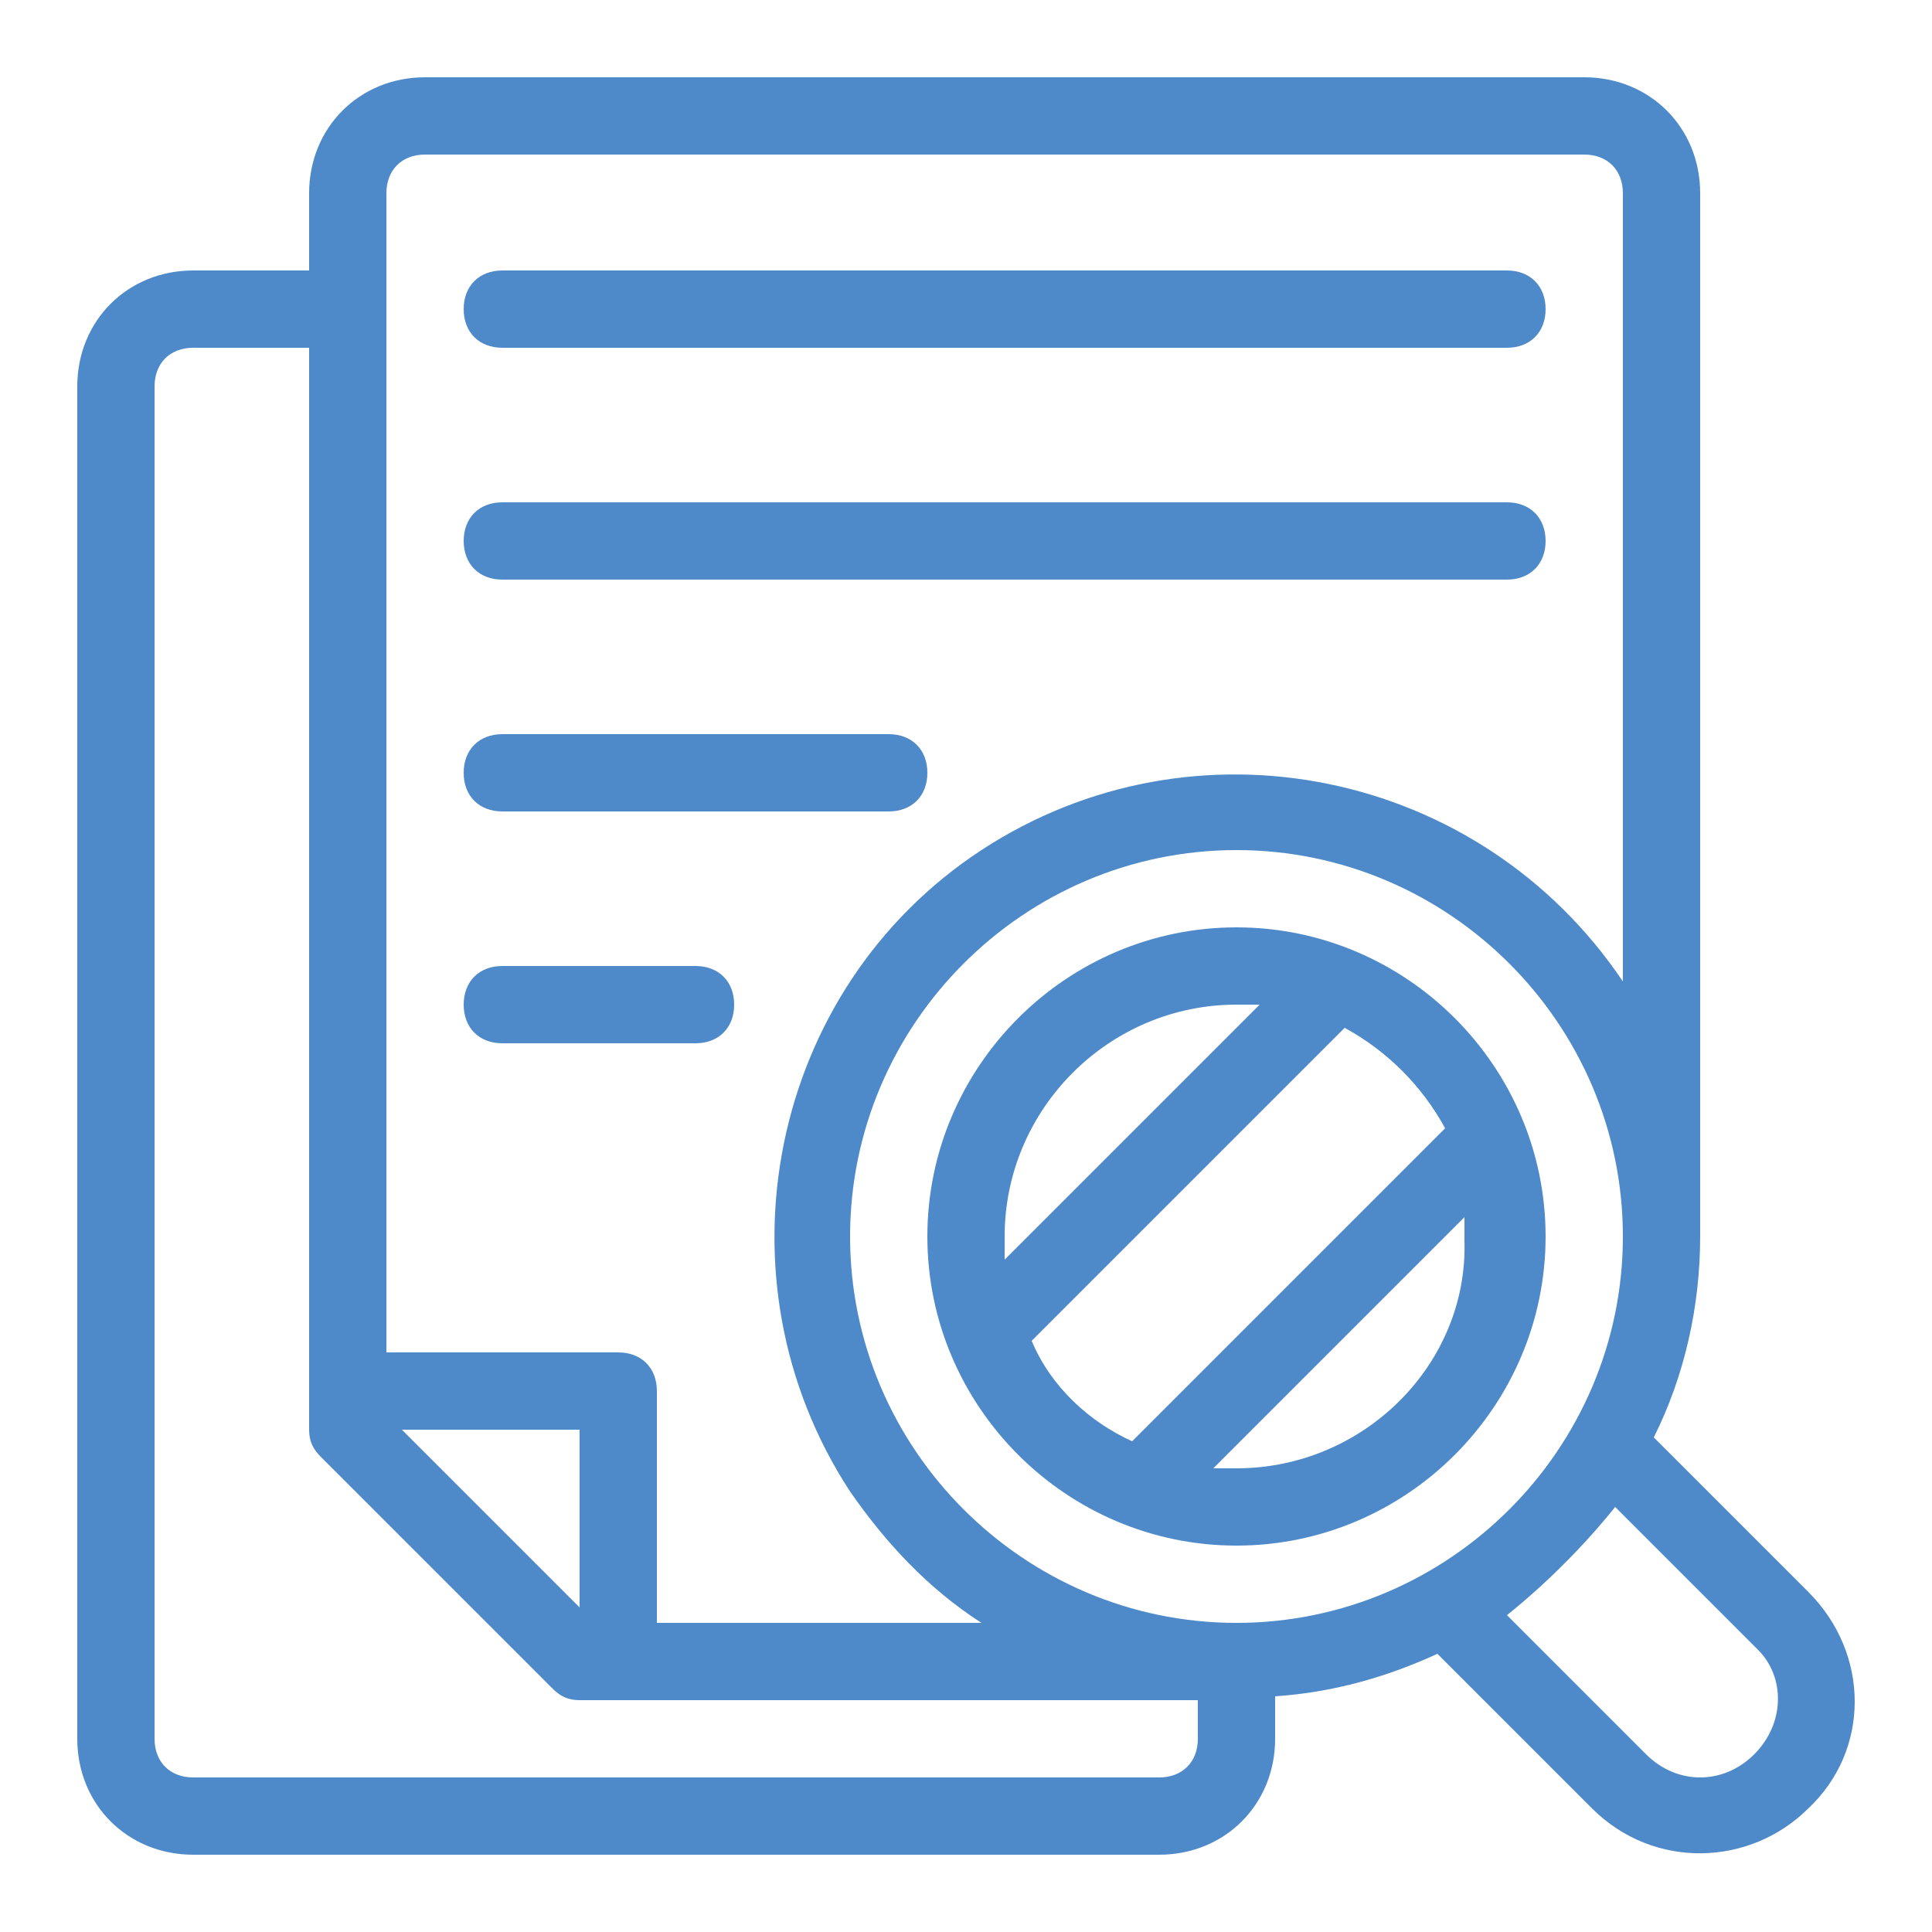
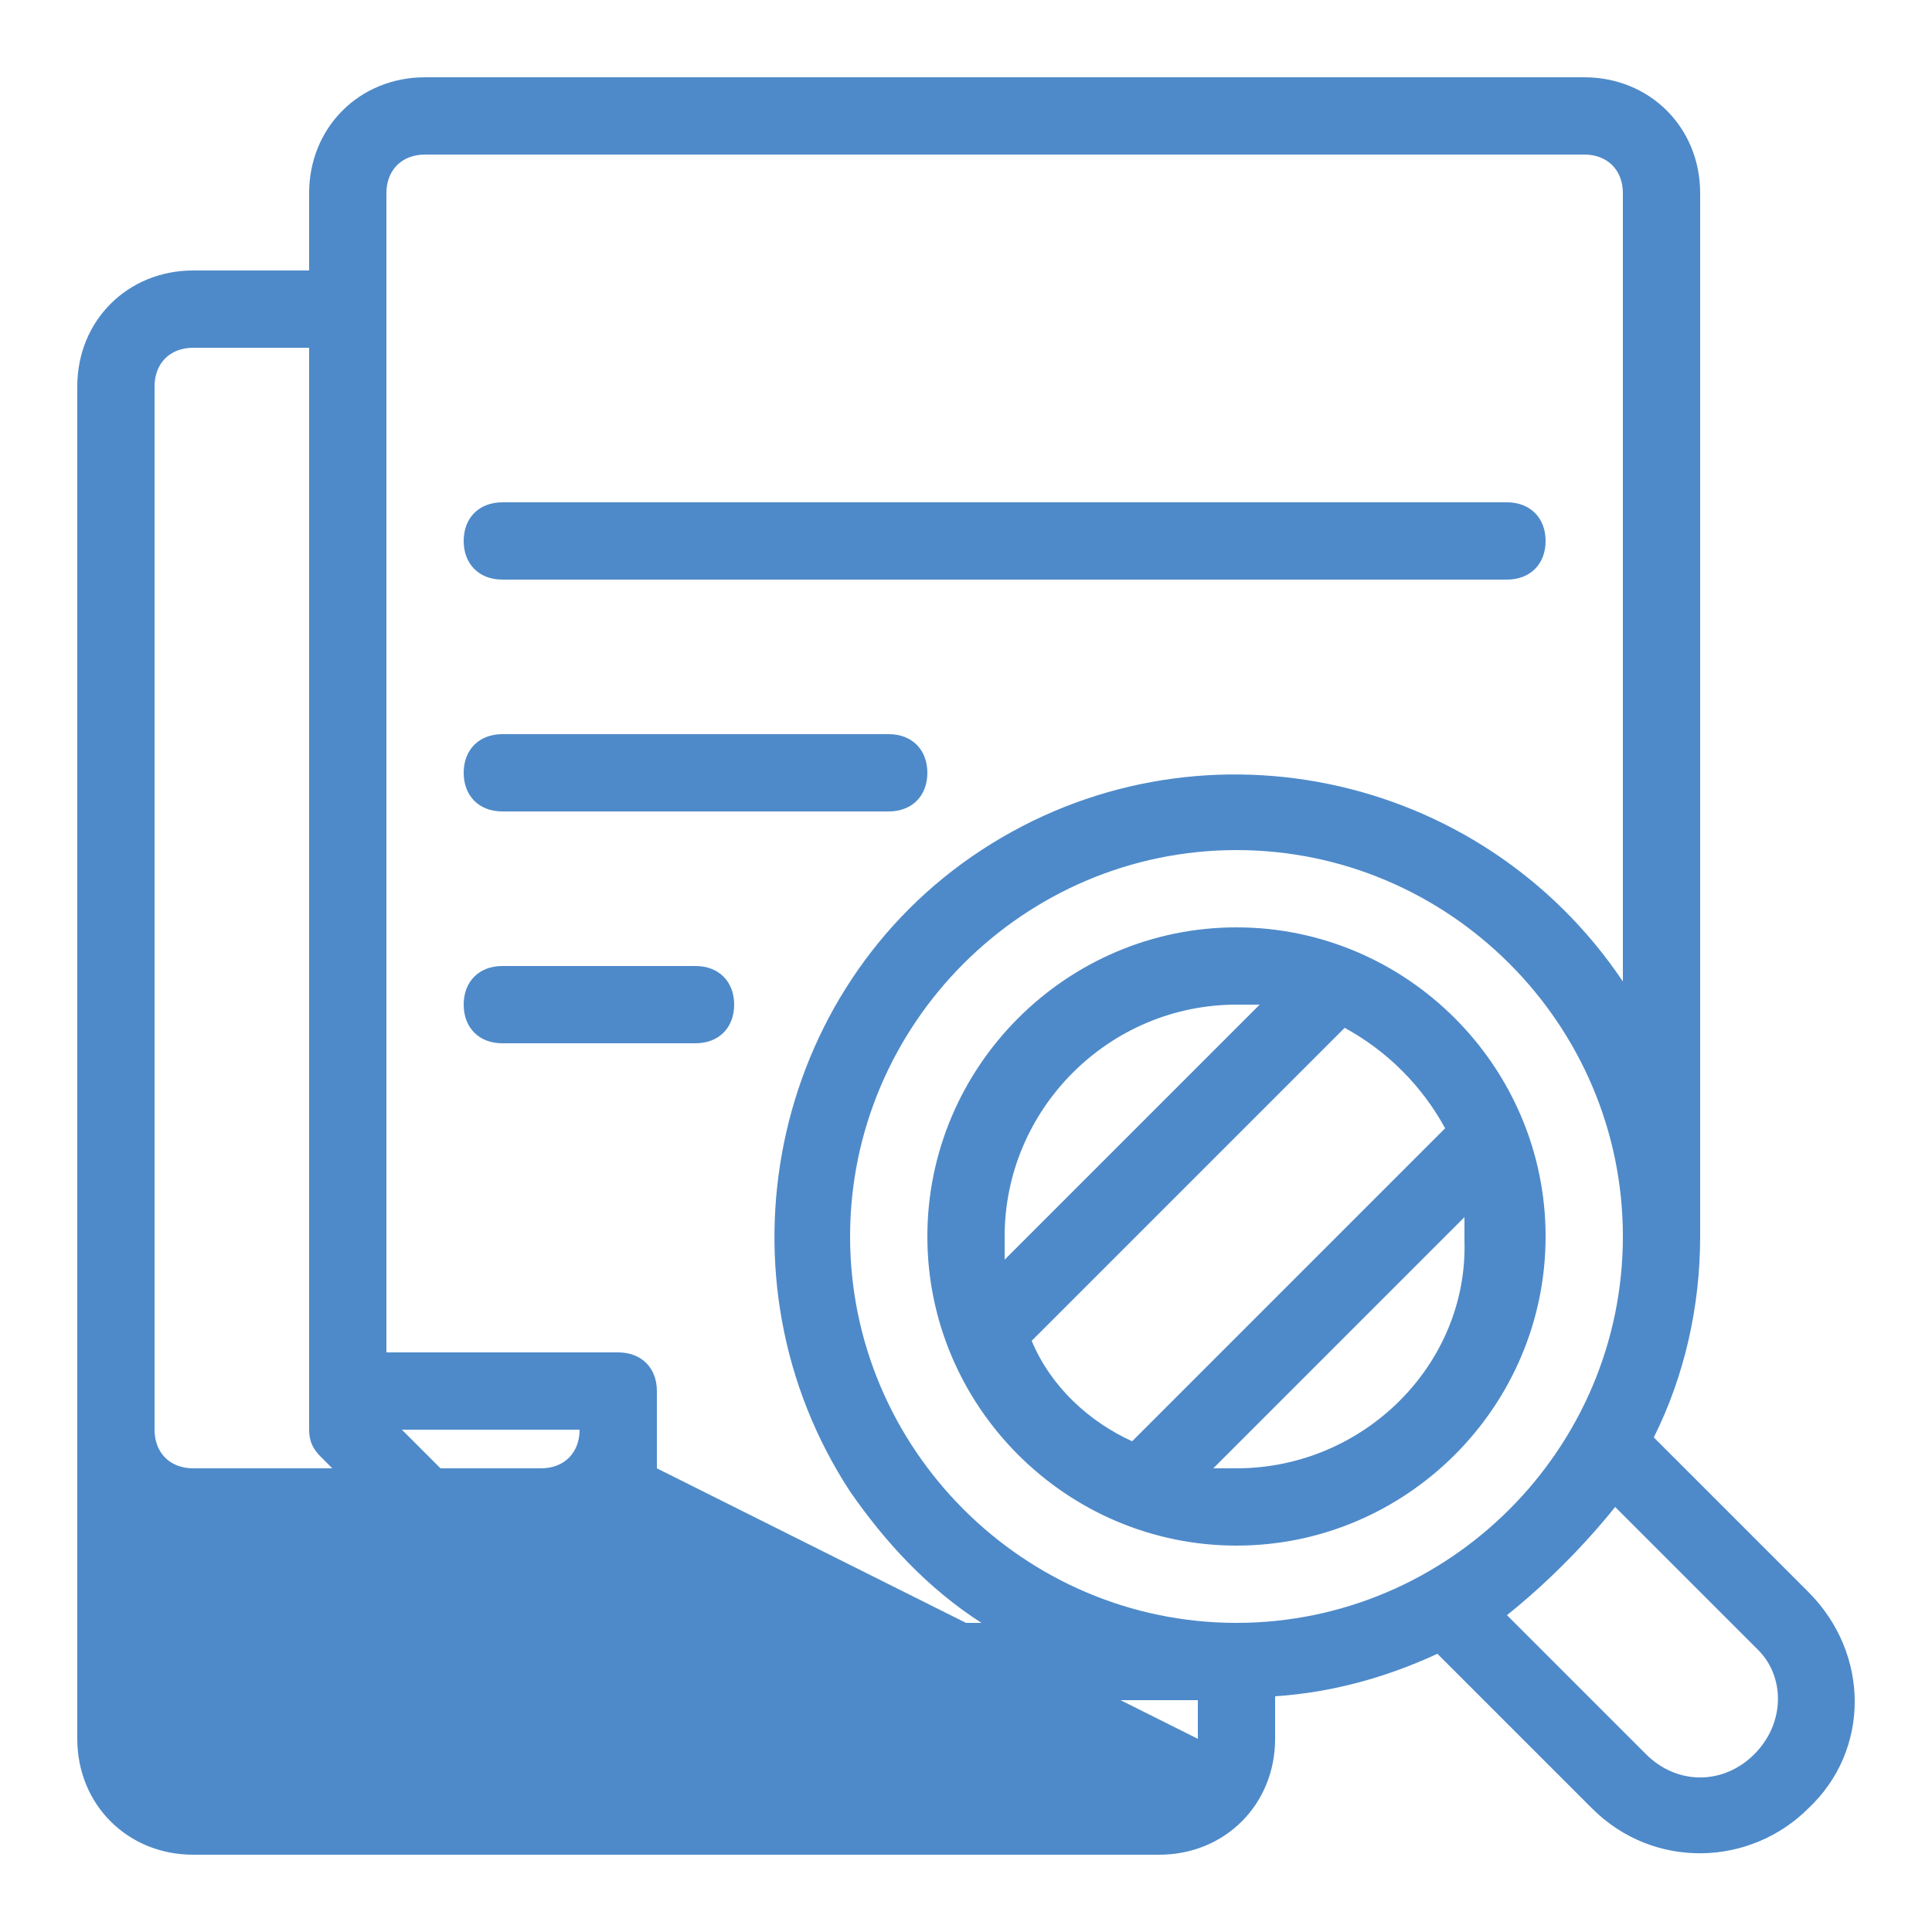
<svg xmlns="http://www.w3.org/2000/svg" version="1.1" id="Layer_1" x="0px" y="0px" viewBox="0 0 50 50" style="enable-background:new 0 0 50 50;" xml:space="preserve">
  <style type="text/css">
	.st0{fill:#4E8AC9;}
</style>
  <g>
-     <path class="st0" d="M39,9H13c-0.6,0-1-0.4-1-1s0.4-1,1-1h26c0.6,0,1,0.4,1,1S39.6,9,39,9z" />
-     <path class="st0" d="M32,24c-4.4,0-8,3.6-8,8s3.6,8,8,8c4.4,0,8-3.6,8-8C40,27.6,36.4,24,32,24z M26,32.6c0-0.2,0-0.4,0-0.6   c0-3.3,2.7-6,6-6c0.2,0,0.4,0,0.6,0L26,32.6z M26.7,34.7l8.1-8.1c1.1,0.6,2,1.5,2.6,2.6l-8.1,8.1C28.2,36.8,27.2,35.9,26.7,34.7   L26.7,34.7z M32,38c-0.2,0-0.4,0-0.6,0l6.5-6.5c0,0.2,0,0.4,0,0.6C38,35.3,35.3,38,32,38z M46.8,41.2l-4-4c0.8-1.6,1.2-3.4,1.2-5.2   V5c0-1.7-1.3-3-3-3H11C9.3,2,8,3.3,8,5v2H5c-1.7,0-3,1.3-3,3v35c0,1.7,1.3,3,3,3h25c1.7,0,3-1.3,3-3v-1.1c1.5-0.1,2.9-0.5,4.2-1.1   l4,4c1.6,1.6,4.1,1.5,5.6,0C48.4,45.3,48.4,42.8,46.8,41.2L46.8,41.2z M10,5c0-0.6,0.4-1,1-1h30c0.6,0,1,0.4,1,1v20.4   c-3.7-5.5-11.1-7-16.6-3.4s-7,11.1-3.4,16.6c0.9,1.3,2,2.5,3.4,3.4H17v-6c0-0.6-0.4-1-1-1h-6V5z M15,37v4.6L10.4,37H15z M31,45   c0,0.6-0.4,1-1,1H5c-0.6,0-1-0.4-1-1V10c0-0.6,0.4-1,1-1h3v28c0,0.3,0.1,0.5,0.3,0.7l6,6c0.2,0.2,0.4,0.3,0.7,0.3h16L31,45z M32,42   c-5.5,0-10-4.5-10-10s4.5-10,10-10c5.5,0,10,4.5,10,10C42,37.5,37.5,42,32,42z M45.4,45.4c-0.8,0.8-2,0.8-2.8,0L39,41.8   C40,41,41,40,41.8,39l3.7,3.7C46.2,43.4,46.2,44.6,45.4,45.4z M12,14c0-0.6,0.4-1,1-1h26c0.6,0,1,0.4,1,1s-0.4,1-1,1H13   C12.4,15,12,14.6,12,14z M12,20c0-0.6,0.4-1,1-1h10c0.6,0,1,0.4,1,1s-0.4,1-1,1H13C12.4,21,12,20.6,12,20z M18,27h-5   c-0.6,0-1-0.4-1-1s0.4-1,1-1h5c0.6,0,1,0.4,1,1S18.6,27,18,27z" />
+     <path class="st0" d="M32,24c-4.4,0-8,3.6-8,8s3.6,8,8,8c4.4,0,8-3.6,8-8C40,27.6,36.4,24,32,24z M26,32.6c0-0.2,0-0.4,0-0.6   c0-3.3,2.7-6,6-6c0.2,0,0.4,0,0.6,0L26,32.6z M26.7,34.7l8.1-8.1c1.1,0.6,2,1.5,2.6,2.6l-8.1,8.1C28.2,36.8,27.2,35.9,26.7,34.7   L26.7,34.7z M32,38c-0.2,0-0.4,0-0.6,0l6.5-6.5c0,0.2,0,0.4,0,0.6C38,35.3,35.3,38,32,38z M46.8,41.2l-4-4c0.8-1.6,1.2-3.4,1.2-5.2   V5c0-1.7-1.3-3-3-3H11C9.3,2,8,3.3,8,5v2H5c-1.7,0-3,1.3-3,3v35c0,1.7,1.3,3,3,3h25c1.7,0,3-1.3,3-3v-1.1c1.5-0.1,2.9-0.5,4.2-1.1   l4,4c1.6,1.6,4.1,1.5,5.6,0C48.4,45.3,48.4,42.8,46.8,41.2L46.8,41.2z M10,5c0-0.6,0.4-1,1-1h30c0.6,0,1,0.4,1,1v20.4   c-3.7-5.5-11.1-7-16.6-3.4s-7,11.1-3.4,16.6c0.9,1.3,2,2.5,3.4,3.4H17v-6c0-0.6-0.4-1-1-1h-6V5z M15,37v4.6L10.4,37H15z c0,0.6-0.4,1-1,1H5c-0.6,0-1-0.4-1-1V10c0-0.6,0.4-1,1-1h3v28c0,0.3,0.1,0.5,0.3,0.7l6,6c0.2,0.2,0.4,0.3,0.7,0.3h16L31,45z M32,42   c-5.5,0-10-4.5-10-10s4.5-10,10-10c5.5,0,10,4.5,10,10C42,37.5,37.5,42,32,42z M45.4,45.4c-0.8,0.8-2,0.8-2.8,0L39,41.8   C40,41,41,40,41.8,39l3.7,3.7C46.2,43.4,46.2,44.6,45.4,45.4z M12,14c0-0.6,0.4-1,1-1h26c0.6,0,1,0.4,1,1s-0.4,1-1,1H13   C12.4,15,12,14.6,12,14z M12,20c0-0.6,0.4-1,1-1h10c0.6,0,1,0.4,1,1s-0.4,1-1,1H13C12.4,21,12,20.6,12,20z M18,27h-5   c-0.6,0-1-0.4-1-1s0.4-1,1-1h5c0.6,0,1,0.4,1,1S18.6,27,18,27z" />
  </g>
</svg>